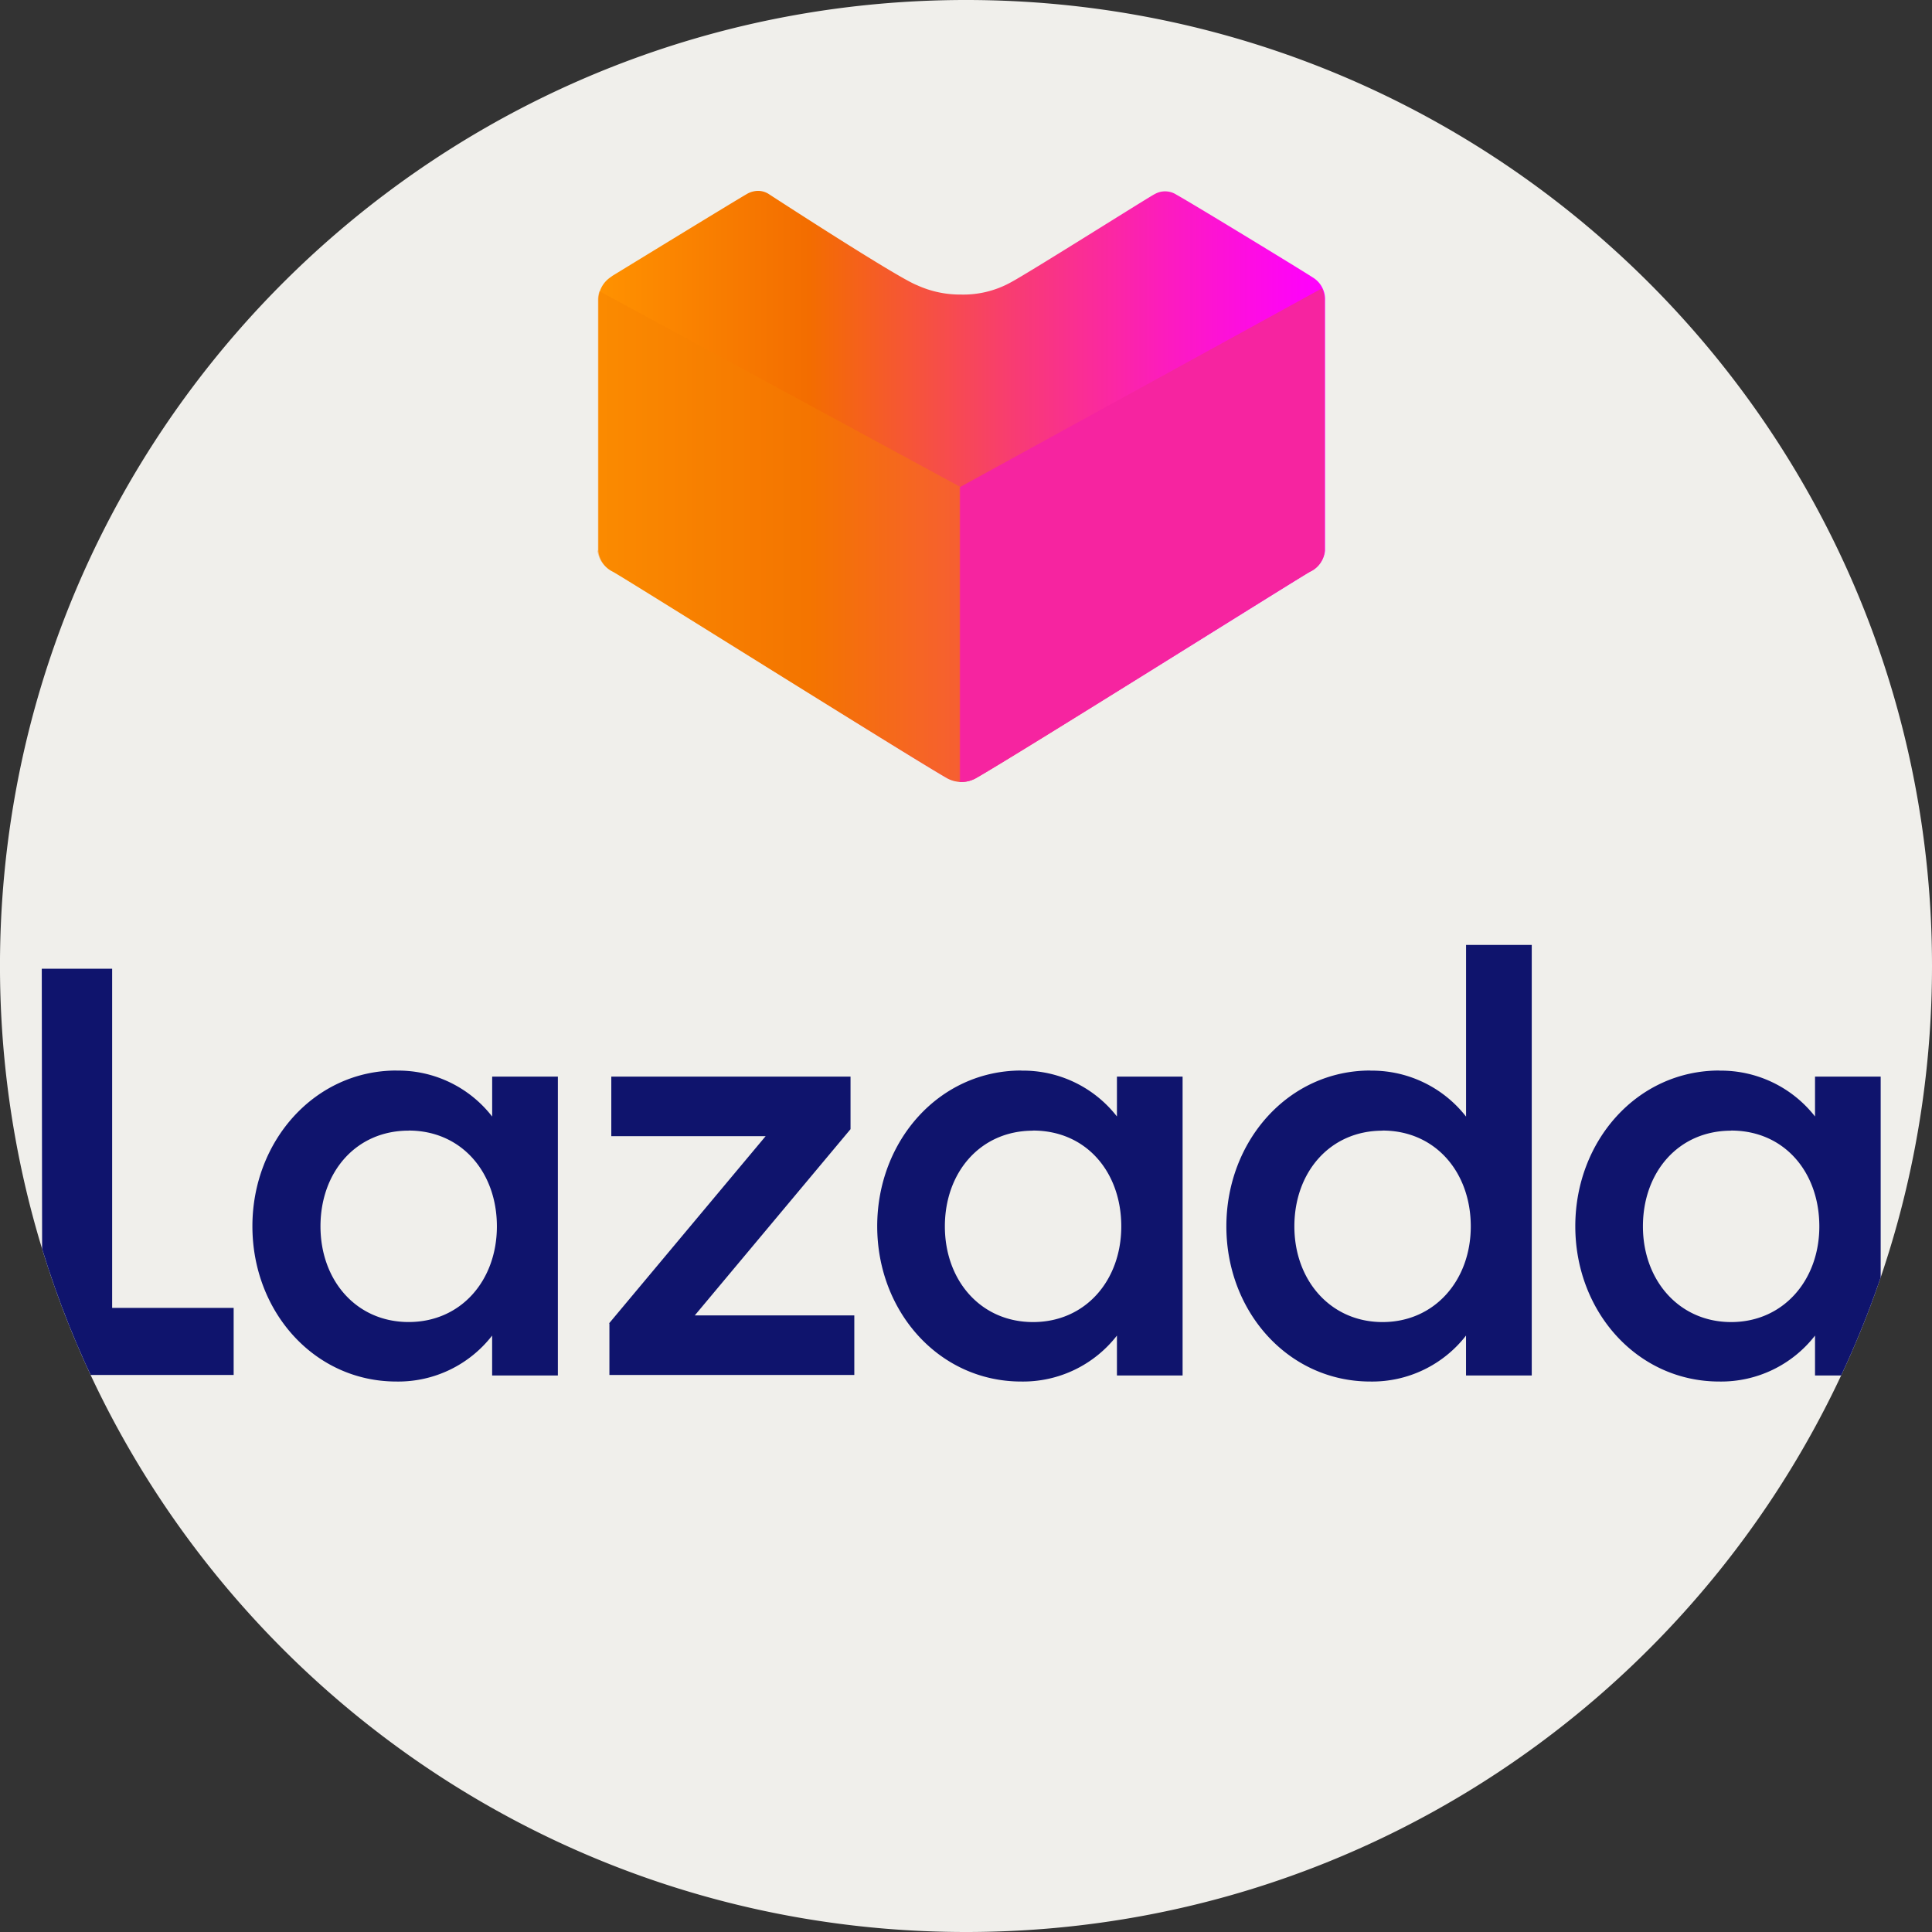
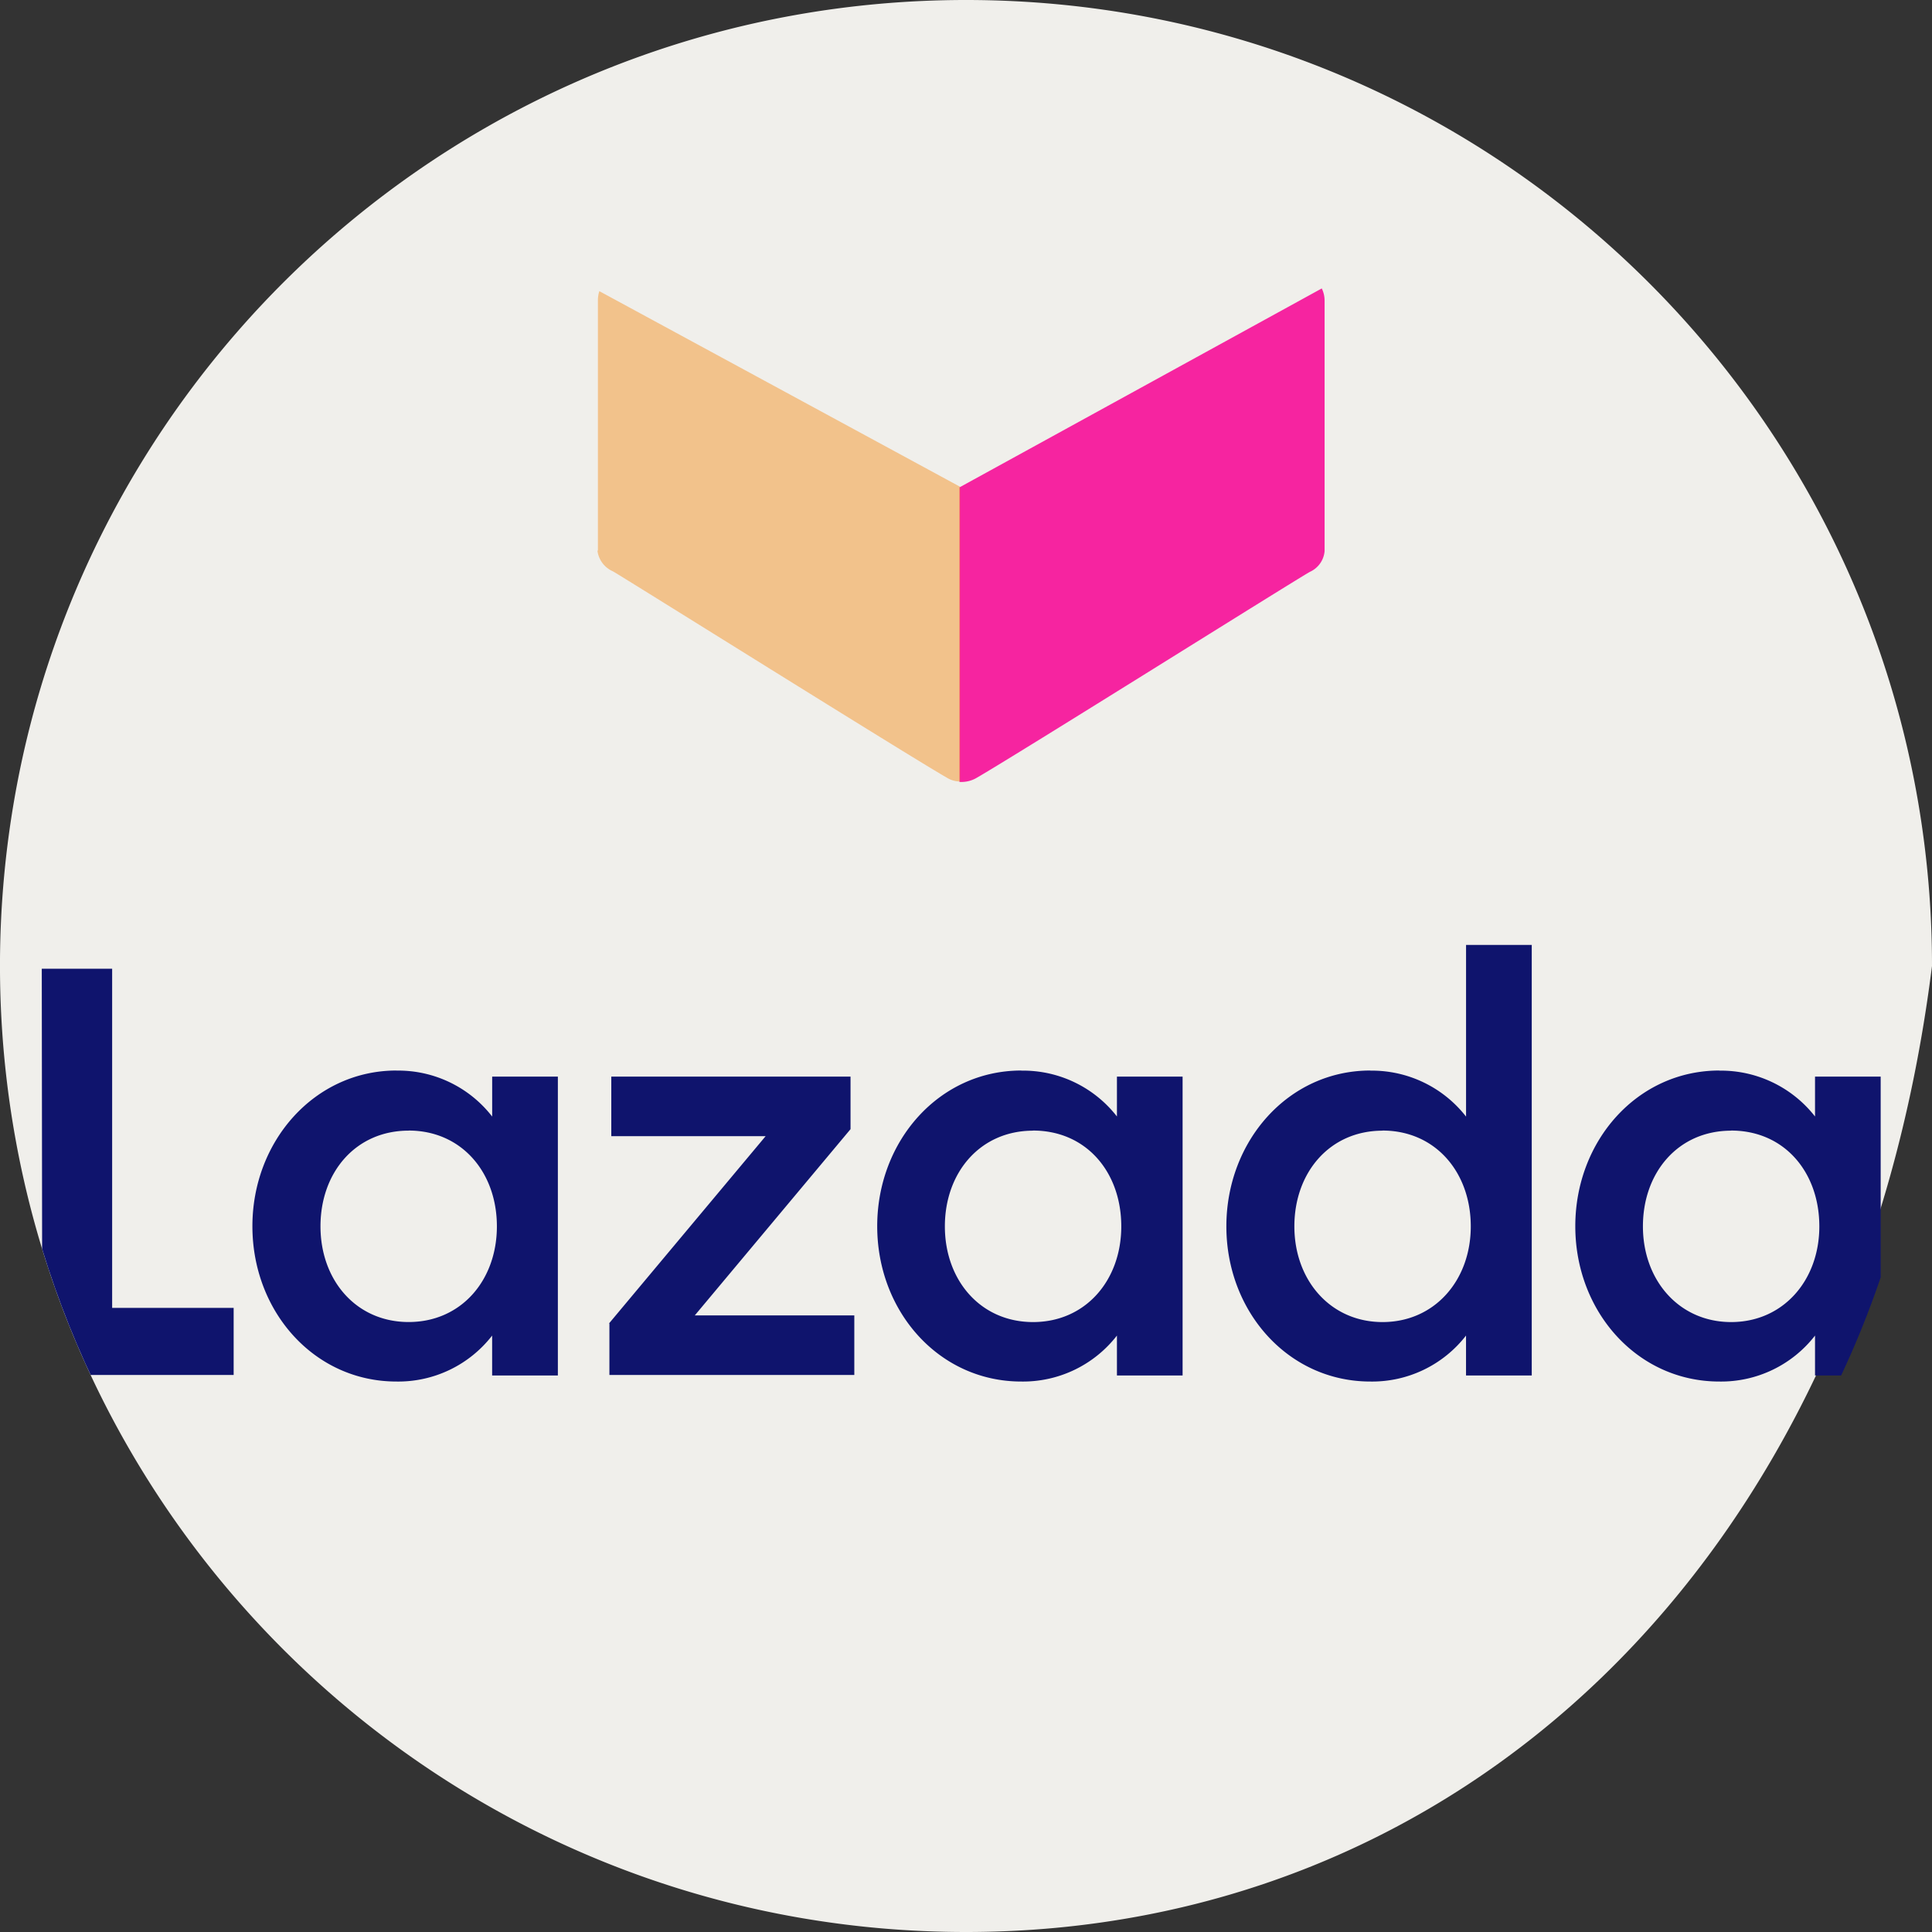
<svg xmlns="http://www.w3.org/2000/svg" viewBox="0 0 512 512">
  <rect x="0" y="0" width="512" height="512" fill="#333333" stroke="none" />
  <defs>
    <style>.cls-1{fill:#f0efeb;}.cls-2{clip-path:url(#clip-path);}.cls-3{fill:#0f146d;}.cls-4{fill:url(#linear-gradient);}.cls-5{fill:#f624a0;}.cls-6{fill:#f58000;opacity:0.41;isolation:isolate;}</style>
    <clipPath id="clip-path">
      <path class="cls-1" d="M512,256a257.62,257.62,0,0,1-2.55,36.23C491.85,416.45,385.09,512,256,512,135,512,33.67,428.11,6.92,315.32a258,258,0,0,1-1.5-112h0C29.7,87.22,132.66,0,256,0,388.9,0,498.15,101.27,510.78,230.86h0Q512,243.26,512,256Z" />
    </clipPath>
    <linearGradient id="linear-gradient" x1="-183.63" y1="79.87" x2="-177.96" y2="79.87" gradientTransform="translate(6403.78 -2076.81) scale(34.01 27.62)" gradientUnits="userSpaceOnUse">
      <stop offset="0" stop-color="#ff9200" />
      <stop offset="0.29" stop-color="#f36d00" />
      <stop offset="0.32" stop-color="#f4680b" />
      <stop offset="0.57" stop-color="#f83c72" />
      <stop offset="0.78" stop-color="#fc1cbe" />
      <stop offset="0.93" stop-color="#fe08ed" />
      <stop offset="1" stop-color="#f0f" />
    </linearGradient>
  </defs>
  <g id="Layer_2" data-name="Layer 2">
    <g id="Lazada">
-       <path class="cls-1" d="M512,256a257.62,257.62,0,0,1-2.55,36.23C491.85,416.45,385.09,512,256,512,135,512,33.67,428.11,6.92,315.32a258,258,0,0,1-1.5-112h0C29.7,87.22,132.66,0,256,0,388.9,0,498.15,101.27,510.78,230.86h0Q512,243.26,512,256Z" />
+       <path class="cls-1" d="M512,256C491.85,416.45,385.09,512,256,512,135,512,33.67,428.11,6.92,315.32a258,258,0,0,1-1.5-112h0C29.7,87.22,132.66,0,256,0,388.9,0,498.15,101.27,510.78,230.86h0Q512,243.26,512,256Z" />
      <g class="cls-2">
        <path class="cls-3" d="M11.07,256.72H29.72V346.6h32.2v17.78H11.2Zm94,27a31.48,31.48,0,0,1,25.36,12.18V285.31h17.41v79.2H130.42V353.94a31.48,31.48,0,0,1-25.36,12.18c-21.76,0-38.17-18.52-38.17-41.15S83.43,283.7,105.06,283.7Zm3.23,15.91c-14.05,0-23.37,11.07-23.37,25.36s9.45,25.36,23.37,25.36,23.38-11.06,23.38-25.36S122.34,299.61,108.29,299.61Zm53.09,51.1L202.9,301.1H162V285.31h63.4v13.93l-41.27,49.35H226.4v15.79H161.5V350.71Zm109.28-67A31.5,31.5,0,0,1,296,295.88V285.31h17.4v79.2H296V353.94a31.5,31.5,0,0,1-25.36,12.18c-21.76,0-38.17-18.52-38.17-41.15S248.9,283.7,270.66,283.7Zm3.1,15.91c-14,0-23.37,11.07-23.37,25.36s9.45,25.36,23.37,25.36,23.38-11.06,23.38-25.36S287.94,299.61,273.76,299.61Zm89.39-15.91a31.66,31.66,0,0,1,25.36,12.18v-45.5h17.41V364.51H388.51V353.94a31.48,31.48,0,0,1-25.36,12.18C341.4,366.12,325,347.6,325,325S341.4,283.7,363.15,283.7Zm3.23,15.91c-14,0-23.37,11.07-23.37,25.36s9.57,25.36,23.37,25.36,23.38-11.06,23.38-25.36S380.43,299.61,366.38,299.61Zm89.27-15.91A31.66,31.66,0,0,1,481,295.88V285.31h17.4v79.2H481V353.94a31.5,31.5,0,0,1-25.36,12.18c-21.76,0-38.17-18.52-38.17-41.15S433.89,283.7,455.65,283.7Zm3.11,15.91c-14.05,0-23.38,11.07-23.38,25.36s9.58,25.36,23.38,25.36,23.37-11.06,23.37-25.36S472.93,299.61,458.76,299.61Z" />
-         <path id="Path" class="cls-4" d="M254.8,207.23a8,8,0,0,1-3.85-1c-10.2-5.84-85.66-53.21-88.52-54.7a6.89,6.89,0,0,1-3.85-5.47V79.67a7.3,7.3,0,0,1,3.23-6.21l.5-.37c7.33-4.48,31.7-19.4,35.55-21.64a6.08,6.08,0,0,1,3-.87,5.3,5.3,0,0,1,2.73.75S237.77,73.58,243,75.57a27.48,27.48,0,0,0,11.69,2.49,26,26,0,0,0,13.18-3.23C273,72.09,305.65,51.45,306,51.45a5.39,5.39,0,0,1,2.74-.74,5.5,5.5,0,0,1,3,.87c4.48,2.48,34.81,21,36.05,21.88h0a6.75,6.75,0,0,1,3.36,6.09v66.39a6.91,6.91,0,0,1-3.85,5.47c-2.86,1.61-78.08,48.86-88.52,54.7A7.67,7.67,0,0,1,254.8,207.23Z" />
        <path id="Path-2" data-name="Path" class="cls-5" d="M254.43,207.23h.37a8,8,0,0,0,3.86-1c10.19-5.84,85.65-53.21,88.51-54.7a6.64,6.64,0,0,0,3.86-5.47V79.67a7.26,7.26,0,0,0-.75-3.23l-96,52.71v78.08Z" />
        <path id="Path-3" data-name="Path" class="cls-6" d="M158.33,145.94a6.92,6.92,0,0,0,4.1,5.47c2.86,1.61,78.32,48.86,88.52,54.7a6.69,6.69,0,0,0,3.48,1V129l-95.6-51.84a7.91,7.91,0,0,0-.38,2.48v66.27Z" />
      </g>
    </g>
  </g>
</svg>